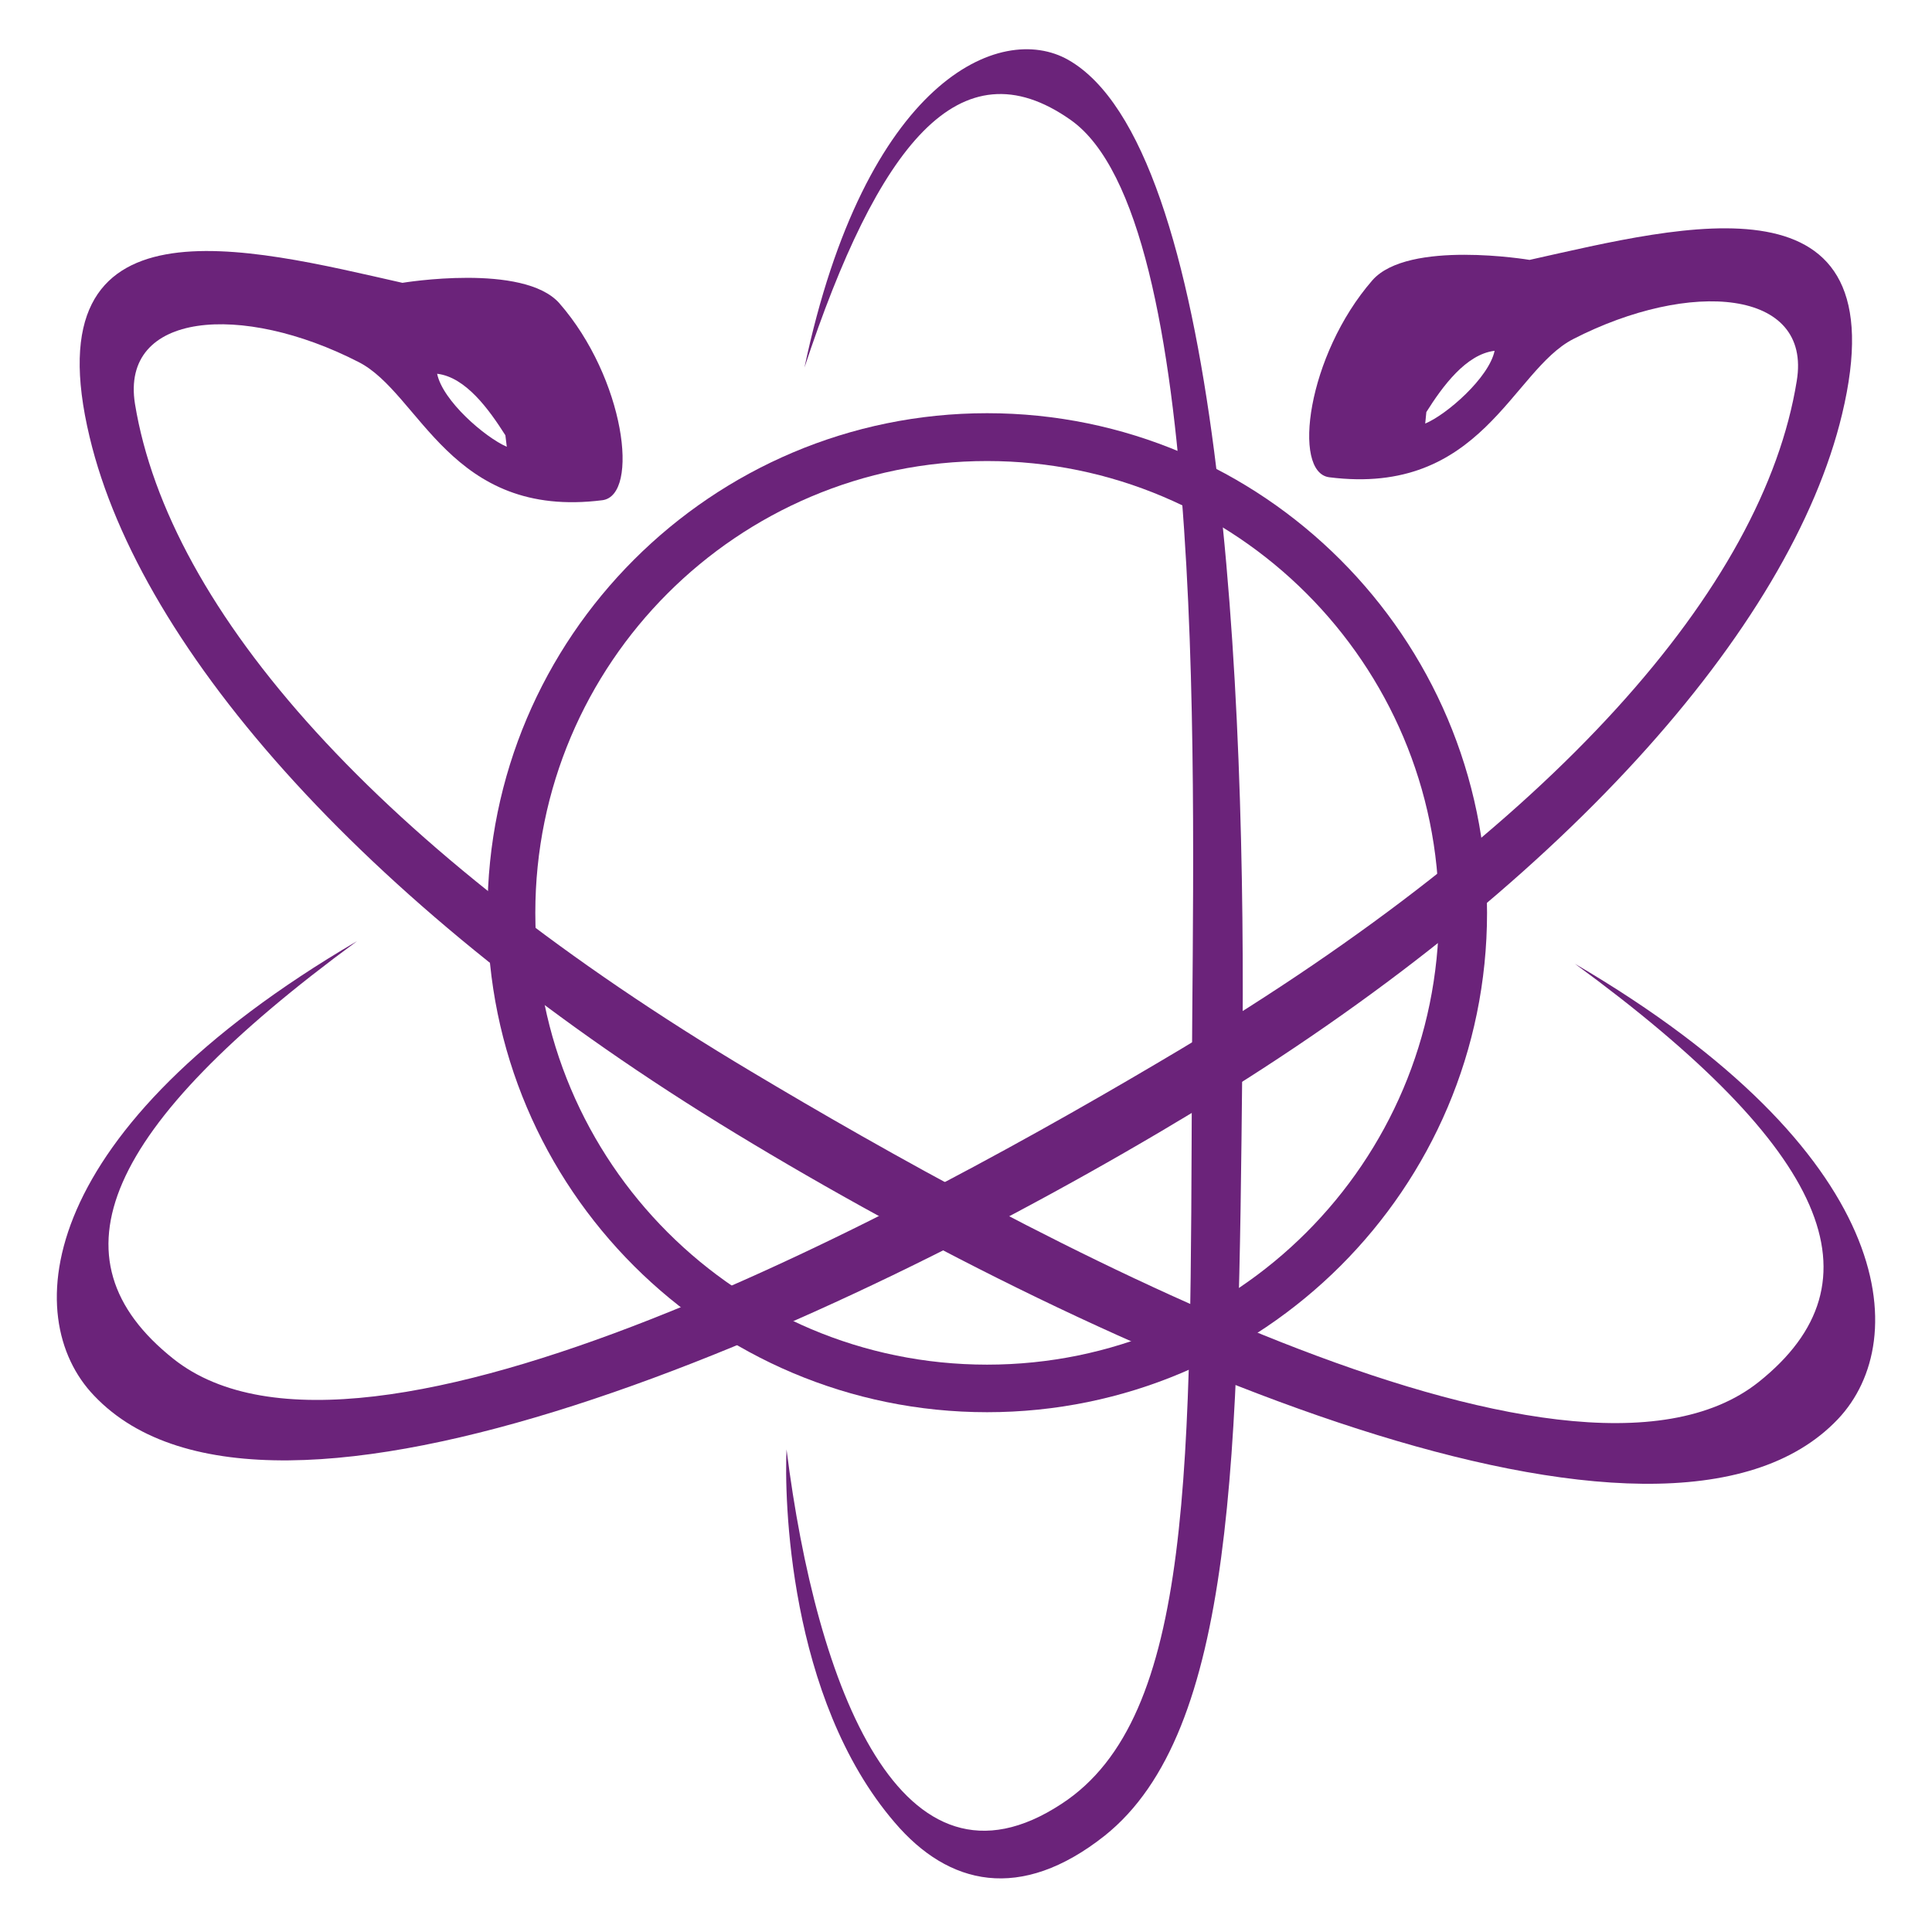
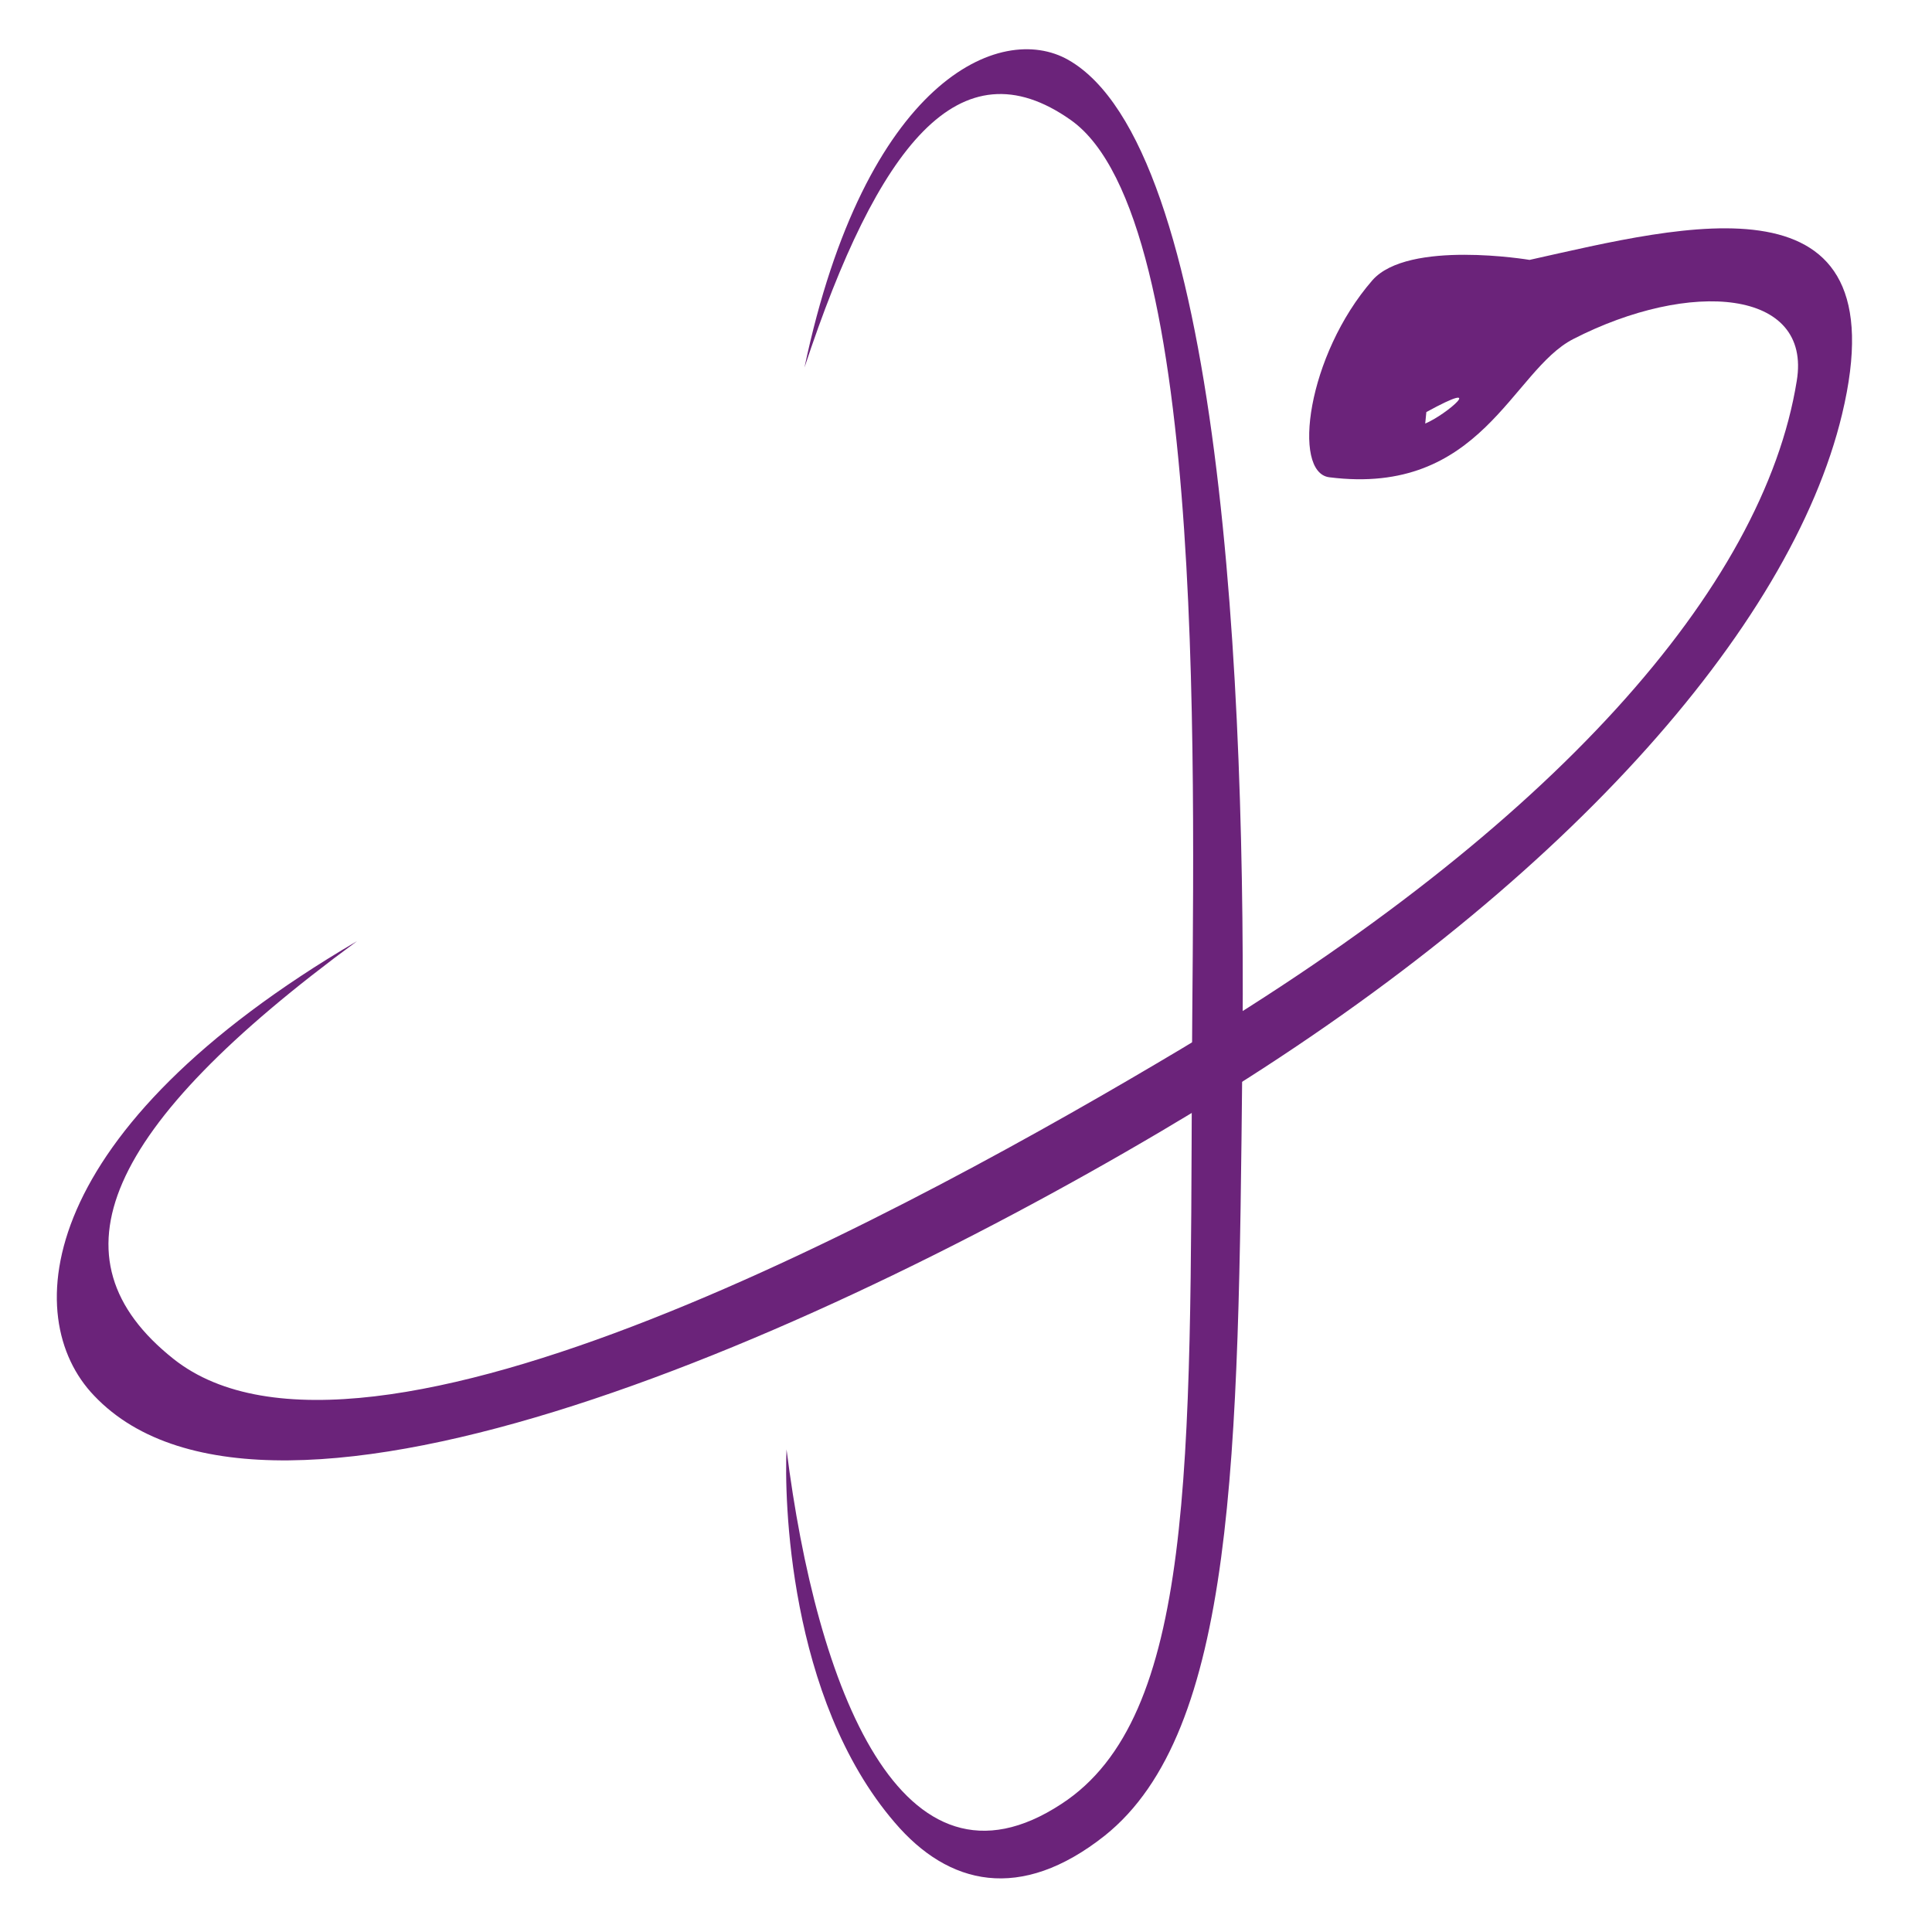
<svg xmlns="http://www.w3.org/2000/svg" width="510" height="510" viewBox="0 0 510 510" fill="none">
-   <path d="M260.576 109.074C187.835 109.074 128.682 168.227 128.682 240.968C128.682 313.782 187.835 372.787 260.576 372.787C333.316 372.787 392.543 313.782 392.543 240.968C392.469 168.227 333.316 109.074 260.576 109.074ZM260.576 360.233C194.703 360.233 141.31 306.84 141.31 240.968C141.31 175.095 194.703 121.702 260.576 121.702C326.374 121.702 379.841 175.169 379.841 240.968C379.767 306.914 326.374 360.233 260.576 360.233Z" fill="#6B237A" />
-   <path d="M486.256 109.37C501.912 44.235 444.532 59.522 403.768 68.605C403.768 68.605 371.717 63.215 362.265 73.996C345.058 93.788 340.996 124.73 350.892 125.986C391.14 131.081 399.041 97.849 415.288 89.505C446.083 73.701 478.355 76.212 474.293 100.582C465.505 155.082 410.192 218.075 311.605 277.006C242.926 317.992 96.115 398.782 45.75 358.682C12.518 332.244 27.14 297.683 94.269 248.426C9.343 298.2 4.912 347.679 24.851 368.43C71.228 417.318 219.368 351.519 315.74 293.105C412.186 234.691 472.742 165.716 486.256 109.37ZM376.222 111.807L376.518 108.779C380.801 101.985 387.004 93.492 394.537 92.606C393.06 99.696 381.908 109.444 376.222 111.807Z" fill="#6B237A" />
+   <path d="M486.256 109.37C501.912 44.235 444.532 59.522 403.768 68.605C403.768 68.605 371.717 63.215 362.265 73.996C345.058 93.788 340.996 124.73 350.892 125.986C391.14 131.081 399.041 97.849 415.288 89.505C446.083 73.701 478.355 76.212 474.293 100.582C465.505 155.082 410.192 218.075 311.605 277.006C242.926 317.992 96.115 398.782 45.75 358.682C12.518 332.244 27.14 297.683 94.269 248.426C9.343 298.2 4.912 347.679 24.851 368.43C71.228 417.318 219.368 351.519 315.74 293.105C412.186 234.691 472.742 165.716 486.256 109.37ZM376.222 111.807L376.518 108.779C393.06 99.696 381.908 109.444 376.222 111.807Z" fill="#6B237A" />
  <path d="M327.925 282.101C329.181 180.043 322.239 38.697 281.992 15.804C264.047 5.613 228.378 21.121 212.353 97.037C231.701 38.549 253.265 10.93 282.656 31.681C319.507 57.676 314.928 210.32 314.633 282.766C314.19 386.892 315.371 453.282 280.219 476.175C237.978 503.942 215.528 445.528 207.626 382.609C207.036 394.868 207.922 448.26 236.206 481.123C250.385 497.739 269.364 502.17 291.592 484.594C326.153 457.048 326.892 384.234 327.925 282.101Z" fill="#6B237A" />
-   <path d="M194.26 299.234C290.632 357.796 438.772 423.447 485.149 374.633C505.088 353.586 500.657 304.108 415.731 254.408C482.86 303.517 497.482 338.3 464.25 364.811C413.885 404.911 267.074 323.973 198.395 282.913C99.808 224.13 44.569 161.137 35.633 106.637C31.719 82.267 63.843 79.756 94.638 95.56C110.959 103.831 118.787 137.137 159.034 132.041C168.93 130.712 164.942 99.843 147.661 80.052C138.209 69.344 106.232 74.661 106.232 74.661C65.394 65.43 8.014 50.291 23.67 115.425C37.11 171.845 97.888 240.746 194.26 299.234ZM115.39 98.662C122.922 99.548 129.052 108.04 133.409 114.908L133.778 117.936C128.018 115.425 116.867 105.825 115.39 98.662Z" fill="#6B237A" />
</svg>